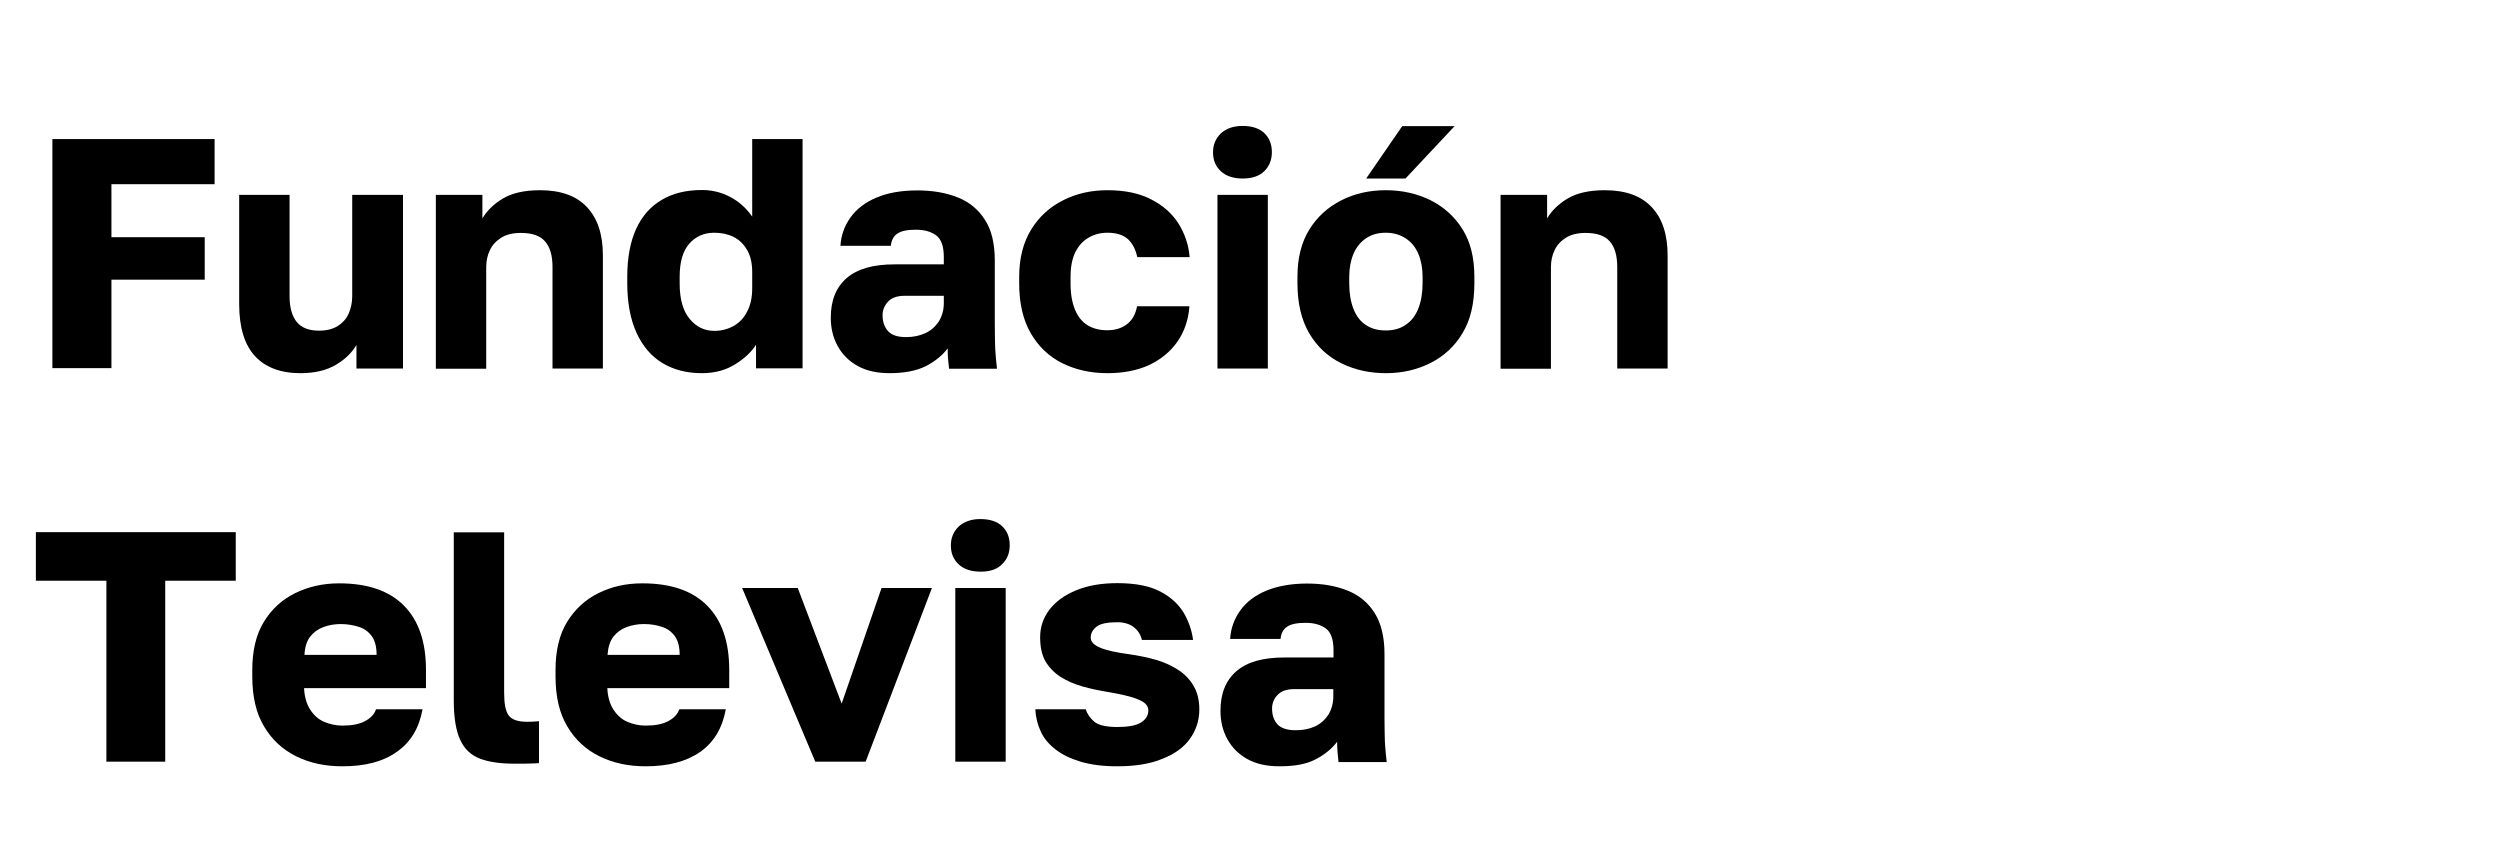
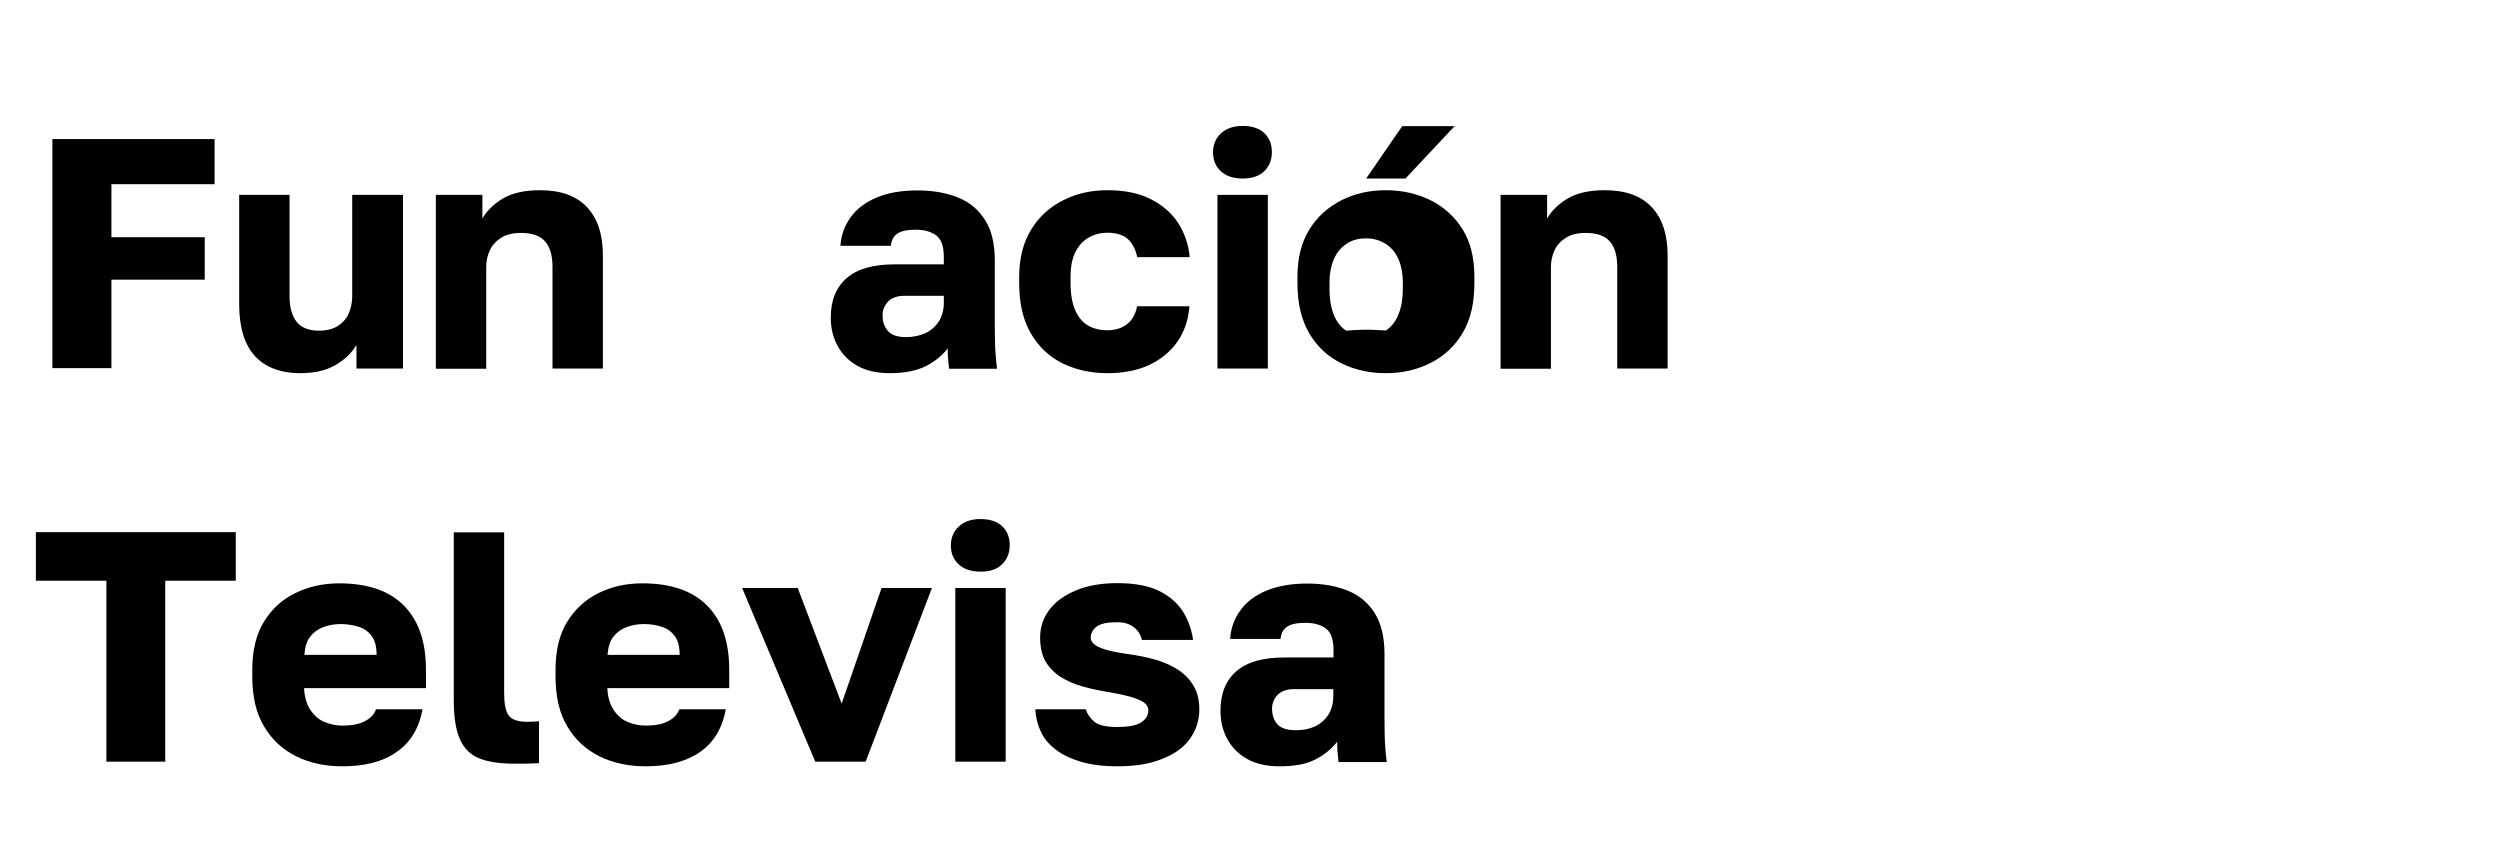
<svg xmlns="http://www.w3.org/2000/svg" version="1.1" id="Layer_1" x="0px" y="0px" viewBox="0 0 124.07 43" style="enable-background:new 0 0 124.07 43;" xml:space="preserve">
  <g>
    <g>
      <g>
        <path d="M2.6,18.29V6.9h8.05v2.24H5.53v2.63h4.63v2.11H5.53v4.39H2.6z" />
        <path d="M14.91,18.52c-0.99,0-1.74-0.29-2.26-0.85c-0.52-0.57-0.78-1.43-0.78-2.58V9.67h2.5v5.03c0,0.55,0.12,0.98,0.35,1.27     c0.23,0.29,0.6,0.44,1.11,0.44c0.38,0,0.69-0.08,0.93-0.23c0.24-0.15,0.43-0.36,0.54-0.61s0.18-0.54,0.18-0.87V9.67H20v8.62     h-2.31v-1.17c-0.23,0.39-0.57,0.72-1.03,0.99C16.2,18.38,15.62,18.52,14.91,18.52z" />
        <path d="M21.63,18.29V9.67h2.31v1.17c0.23-0.39,0.57-0.72,1.02-0.99c0.46-0.27,1.07-0.41,1.84-0.41c1.03,0,1.81,0.28,2.33,0.84     c0.53,0.56,0.79,1.36,0.79,2.4v5.61h-2.5v-5.04c0-0.56-0.12-0.99-0.37-1.27c-0.24-0.28-0.64-0.42-1.2-0.42     c-0.4,0-0.73,0.08-0.98,0.24s-0.44,0.36-0.56,0.62c-0.12,0.25-0.18,0.53-0.18,0.84v5.04H21.63z" />
-         <path d="M34.83,18.52c-0.75,0-1.4-0.17-1.95-0.5s-0.98-0.83-1.29-1.5c-0.3-0.66-0.46-1.48-0.46-2.46v-0.33     c0-0.94,0.15-1.73,0.44-2.37c0.29-0.63,0.71-1.11,1.27-1.44c0.55-0.33,1.22-0.49,2-0.49c0.49,0,0.95,0.11,1.39,0.34     c0.44,0.23,0.8,0.55,1.1,0.98V6.9h2.5v11.38h-2.31v-1.17c-0.22,0.35-0.56,0.67-1.02,0.96S35.5,18.52,34.83,18.52z M35.45,16.42     c0.35,0,0.66-0.08,0.95-0.24c0.29-0.16,0.52-0.4,0.68-0.72c0.17-0.32,0.25-0.7,0.25-1.15v-0.81c0-0.43-0.08-0.8-0.25-1.09     c-0.17-0.29-0.39-0.51-0.67-0.65c-0.28-0.14-0.6-0.21-0.96-0.21c-0.51,0-0.92,0.18-1.24,0.54c-0.32,0.36-0.48,0.91-0.48,1.65     v0.33c0,0.78,0.17,1.37,0.5,1.76C34.55,16.22,34.96,16.42,35.45,16.42z" />
        <path d="M44.15,18.52c-0.63,0-1.16-0.12-1.59-0.36c-0.43-0.24-0.76-0.57-0.99-0.99s-0.34-0.89-0.34-1.4     c0-0.86,0.26-1.51,0.79-1.97c0.53-0.46,1.32-0.68,2.38-0.68h2.44v-0.36c0-0.52-0.12-0.88-0.37-1.07s-0.58-0.29-1.02-0.29     c-0.41,0-0.72,0.06-0.91,0.19c-0.19,0.12-0.3,0.33-0.33,0.61h-2.5c0.03-0.52,0.2-0.99,0.5-1.41c0.3-0.42,0.73-0.75,1.28-0.98     c0.56-0.24,1.24-0.36,2.04-0.36c0.77,0,1.44,0.12,2.01,0.35c0.57,0.23,1.02,0.6,1.34,1.11c0.33,0.5,0.49,1.18,0.49,2.02v3.17     c0,0.46,0.01,0.85,0.02,1.2c0.02,0.34,0.05,0.67,0.09,1H47.1c-0.02-0.18-0.04-0.35-0.05-0.49c-0.01-0.14-0.02-0.31-0.02-0.52     c-0.26,0.35-0.62,0.64-1.08,0.88C45.49,18.4,44.89,18.52,44.15,18.52z M44.97,16.73c0.36,0,0.68-0.07,0.96-0.2     s0.5-0.33,0.67-0.59c0.16-0.27,0.24-0.57,0.24-0.9v-0.36h-1.95c-0.37,0-0.64,0.1-0.82,0.29c-0.18,0.2-0.27,0.42-0.27,0.67     c0,0.33,0.09,0.59,0.27,0.79S44.54,16.73,44.97,16.73z" />
        <path d="M54.97,18.52c-0.85,0-1.6-0.17-2.26-0.5s-1.18-0.83-1.56-1.49c-0.38-0.66-0.57-1.48-0.57-2.47v-0.33     c0-0.91,0.2-1.69,0.59-2.33s0.93-1.13,1.59-1.46c0.67-0.34,1.4-0.5,2.2-0.5c0.87,0,1.59,0.15,2.18,0.46     c0.59,0.3,1.04,0.71,1.35,1.2c0.31,0.5,0.5,1.05,0.55,1.66h-2.6c-0.08-0.38-0.23-0.67-0.46-0.89c-0.23-0.21-0.57-0.32-1.02-0.32     c-0.34,0-0.65,0.08-0.93,0.24c-0.28,0.16-0.5,0.4-0.66,0.72s-0.24,0.73-0.24,1.23v0.33c0,0.53,0.08,0.97,0.23,1.32     c0.15,0.35,0.36,0.6,0.63,0.76c0.27,0.16,0.59,0.24,0.96,0.24c0.39,0,0.72-0.1,0.98-0.3c0.26-0.2,0.43-0.5,0.5-0.89h2.6     c-0.05,0.67-0.25,1.26-0.6,1.76c-0.35,0.5-0.82,0.88-1.41,1.16C56.45,18.38,55.76,18.52,54.97,18.52z" />
        <path d="M61.68,8.86c-0.47,0-0.83-0.12-1.09-0.36c-0.26-0.24-0.39-0.55-0.39-0.94c0-0.38,0.13-0.69,0.39-0.94     c0.26-0.24,0.62-0.37,1.07-0.37c0.48,0,0.84,0.12,1.09,0.36c0.25,0.24,0.37,0.55,0.37,0.94c0,0.38-0.12,0.69-0.37,0.94     C62.51,8.73,62.15,8.86,61.68,8.86z M60.42,18.29V9.67h2.5v8.62H60.42z" />
-         <path d="M68.78,18.52c-0.8,0-1.54-0.16-2.21-0.49c-0.67-0.33-1.2-0.82-1.59-1.48c-0.39-0.66-0.59-1.49-0.59-2.49v-0.33     c0-0.93,0.2-1.71,0.59-2.34s0.92-1.11,1.59-1.45c0.67-0.34,1.41-0.5,2.21-0.5c0.81,0,1.55,0.17,2.22,0.5     c0.67,0.34,1.2,0.82,1.59,1.45s0.58,1.41,0.58,2.34v0.33c0,0.99-0.19,1.81-0.58,2.46c-0.39,0.66-0.92,1.15-1.59,1.49     S69.59,18.52,68.78,18.52z M68.78,16.4c0.38,0,0.71-0.09,0.98-0.28c0.28-0.18,0.49-0.46,0.63-0.81c0.14-0.36,0.21-0.78,0.21-1.25     v-0.33c0-0.42-0.07-0.8-0.21-1.13c-0.14-0.33-0.35-0.59-0.63-0.77c-0.28-0.18-0.6-0.28-0.98-0.28c-0.39,0-0.72,0.09-0.99,0.28     c-0.27,0.18-0.48,0.44-0.62,0.77c-0.14,0.33-0.21,0.71-0.21,1.13v0.33c0,0.49,0.07,0.91,0.21,1.27c0.14,0.36,0.35,0.63,0.62,0.8     C68.05,16.31,68.38,16.4,68.78,16.4z M67.8,8.86l1.79-2.6h2.6l-2.44,2.6H67.8z" />
+         <path d="M68.78,18.52c-0.8,0-1.54-0.16-2.21-0.49c-0.67-0.33-1.2-0.82-1.59-1.48c-0.39-0.66-0.59-1.49-0.59-2.49v-0.33     c0-0.93,0.2-1.71,0.59-2.34s0.92-1.11,1.59-1.45c0.67-0.34,1.41-0.5,2.21-0.5c0.81,0,1.55,0.17,2.22,0.5     c0.67,0.34,1.2,0.82,1.59,1.45s0.58,1.41,0.58,2.34v0.33c0,0.99-0.19,1.81-0.58,2.46c-0.39,0.66-0.92,1.15-1.59,1.49     S69.59,18.52,68.78,18.52z M68.78,16.4c0.28-0.18,0.49-0.46,0.63-0.81c0.14-0.36,0.21-0.78,0.21-1.25     v-0.33c0-0.42-0.07-0.8-0.21-1.13c-0.14-0.33-0.35-0.59-0.63-0.77c-0.28-0.18-0.6-0.28-0.98-0.28c-0.39,0-0.72,0.09-0.99,0.28     c-0.27,0.18-0.48,0.44-0.62,0.77c-0.14,0.33-0.21,0.71-0.21,1.13v0.33c0,0.49,0.07,0.91,0.21,1.27c0.14,0.36,0.35,0.63,0.62,0.8     C68.05,16.31,68.38,16.4,68.78,16.4z M67.8,8.86l1.79-2.6h2.6l-2.44,2.6H67.8z" />
        <path d="M74.47,18.29V9.67h2.31v1.17c0.23-0.39,0.57-0.72,1.02-0.99c0.46-0.27,1.07-0.41,1.84-0.41c1.03,0,1.81,0.28,2.33,0.84     c0.53,0.56,0.79,1.36,0.79,2.4v5.61h-2.5v-5.04c0-0.56-0.12-0.99-0.37-1.27c-0.24-0.28-0.64-0.42-1.2-0.42     c-0.4,0-0.73,0.08-0.98,0.24s-0.44,0.36-0.56,0.62c-0.12,0.25-0.18,0.53-0.18,0.84v5.04H74.47z" />
        <path d="M5.28,37.8v-8.98h-3.5v-2.41h9.92v2.41h-3.5v8.98H5.28z" />
        <path d="M16.99,38.03c-0.85,0-1.61-0.16-2.28-0.49s-1.21-0.82-1.6-1.48c-0.4-0.66-0.59-1.49-0.59-2.49v-0.33     c0-0.95,0.19-1.75,0.57-2.37c0.38-0.63,0.9-1.11,1.55-1.43s1.38-0.49,2.19-0.49c1.42,0,2.49,0.37,3.22,1.11     c0.73,0.74,1.09,1.8,1.09,3.18v0.91h-6.05c0.02,0.42,0.12,0.78,0.3,1.06c0.18,0.28,0.41,0.49,0.69,0.61     c0.28,0.12,0.59,0.19,0.91,0.19c0.47,0,0.84-0.07,1.12-0.22c0.28-0.15,0.47-0.34,0.55-0.59h2.31c-0.17,0.94-0.6,1.65-1.29,2.12     C19.01,37.8,18.11,38.03,16.99,38.03z M16.91,30.97c-0.3,0-0.59,0.05-0.86,0.15c-0.27,0.1-0.49,0.26-0.66,0.48     s-0.26,0.52-0.28,0.9h3.58c0-0.4-0.08-0.71-0.24-0.93c-0.16-0.22-0.38-0.38-0.64-0.46S17.24,30.97,16.91,30.97z" />
        <path d="M25.53,37.9c-0.69,0-1.26-0.08-1.71-0.25s-0.77-0.48-0.98-0.93c-0.21-0.45-0.32-1.1-0.32-1.96v-8.34h2.5v7.97     c0,0.53,0.07,0.9,0.22,1.11c0.15,0.21,0.45,0.32,0.92,0.32c0.13,0,0.24,0,0.33-0.01c0.09,0,0.17-0.01,0.26-0.02v2.08     c-0.11,0.01-0.23,0.02-0.35,0.02c-0.12,0-0.26,0.01-0.41,0.01S25.69,37.9,25.53,37.9z" />
        <path d="M32.04,38.03c-0.85,0-1.6-0.16-2.28-0.49c-0.67-0.33-1.21-0.82-1.6-1.48c-0.4-0.66-0.59-1.49-0.59-2.49v-0.33     c0-0.95,0.19-1.75,0.57-2.37s0.9-1.11,1.55-1.43c0.66-0.33,1.38-0.49,2.19-0.49c1.42,0,2.49,0.37,3.22,1.11     c0.73,0.74,1.09,1.8,1.09,3.18v0.91h-6.05c0.02,0.42,0.12,0.78,0.3,1.06c0.18,0.28,0.41,0.49,0.69,0.61     c0.28,0.12,0.58,0.19,0.91,0.19c0.47,0,0.84-0.07,1.12-0.22c0.28-0.15,0.47-0.34,0.55-0.59h2.31c-0.17,0.94-0.6,1.65-1.28,2.12     C34.05,37.8,33.15,38.03,32.04,38.03z M31.96,30.97c-0.3,0-0.59,0.05-0.86,0.15c-0.27,0.1-0.49,0.26-0.66,0.48     c-0.17,0.22-0.26,0.52-0.29,0.9h3.58c0-0.4-0.08-0.71-0.24-0.93c-0.16-0.22-0.38-0.38-0.64-0.46     C32.58,31.02,32.28,30.97,31.96,30.97z" />
        <path d="M40.46,37.8l-3.63-8.62h2.76l2.18,5.74l1.98-5.74h2.5l-3.29,8.62H40.46z" />
        <path d="M48.67,28.37c-0.47,0-0.83-0.12-1.09-0.36c-0.26-0.24-0.39-0.55-0.39-0.94c0-0.38,0.13-0.69,0.39-0.94     c0.26-0.24,0.62-0.37,1.07-0.37c0.48,0,0.84,0.12,1.09,0.36c0.25,0.24,0.37,0.55,0.37,0.94c0,0.38-0.12,0.69-0.37,0.93     C49.5,28.25,49.14,28.37,48.67,28.37z M47.41,37.8v-8.62h2.5v8.62H47.41z" />
        <path d="M55.44,38.03c-0.71,0-1.31-0.08-1.81-0.23c-0.5-0.15-0.92-0.35-1.25-0.61s-0.58-0.55-0.73-0.89     c-0.16-0.34-0.25-0.71-0.27-1.1h2.5c0.08,0.24,0.22,0.44,0.43,0.62c0.21,0.17,0.59,0.26,1.13,0.26s0.94-0.07,1.18-0.22     s0.37-0.35,0.37-0.61c0-0.12-0.05-0.23-0.15-0.33c-0.1-0.1-0.29-0.19-0.57-0.29c-0.28-0.09-0.67-0.18-1.18-0.27     c-0.49-0.08-0.94-0.17-1.36-0.29c-0.42-0.12-0.78-0.28-1.1-0.48c-0.31-0.2-0.56-0.46-0.74-0.76c-0.18-0.31-0.27-0.71-0.27-1.2     c0-0.51,0.15-0.96,0.46-1.37c0.3-0.4,0.74-0.72,1.32-0.96c0.57-0.24,1.26-0.36,2.05-0.36c0.9,0,1.61,0.14,2.14,0.42     c0.53,0.28,0.91,0.64,1.16,1.06c0.25,0.43,0.4,0.88,0.46,1.34h-2.54c-0.06-0.27-0.2-0.48-0.41-0.64     c-0.21-0.16-0.48-0.24-0.81-0.24c-0.5,0-0.84,0.07-1.03,0.22c-0.19,0.15-0.29,0.33-0.29,0.54c0,0.21,0.16,0.37,0.46,0.5     s0.79,0.24,1.46,0.33c0.48,0.07,0.92,0.16,1.33,0.28c0.41,0.12,0.78,0.29,1.1,0.5c0.32,0.21,0.58,0.48,0.76,0.8     c0.19,0.32,0.28,0.71,0.28,1.16c0,0.54-0.16,1.03-0.47,1.46c-0.31,0.43-0.77,0.76-1.37,0.99C57.09,37.91,56.34,38.03,55.44,38.03     z" />
        <path d="M63.49,38.03c-0.63,0-1.16-0.12-1.59-0.36s-0.76-0.57-0.99-0.99s-0.34-0.89-0.34-1.4c0-0.86,0.26-1.51,0.79-1.97     c0.53-0.46,1.32-0.68,2.38-0.68h2.44v-0.36c0-0.52-0.12-0.88-0.37-1.07s-0.58-0.29-1.02-0.29c-0.41,0-0.72,0.06-0.91,0.19     c-0.19,0.12-0.3,0.33-0.33,0.61h-2.5c0.03-0.52,0.2-0.99,0.5-1.41c0.3-0.42,0.73-0.75,1.28-0.98s1.24-0.36,2.04-0.36     c0.77,0,1.44,0.12,2.01,0.35s1.02,0.6,1.34,1.11s0.49,1.18,0.49,2.03v3.17c0,0.46,0.01,0.85,0.02,1.2c0.02,0.34,0.05,0.67,0.09,1     h-2.39c-0.02-0.18-0.04-0.35-0.05-0.49c-0.01-0.14-0.02-0.31-0.02-0.52c-0.26,0.35-0.62,0.64-1.08,0.88S64.23,38.03,63.49,38.03z      M64.3,36.24c0.36,0,0.68-0.06,0.96-0.19c0.28-0.13,0.5-0.33,0.67-0.59c0.16-0.27,0.24-0.57,0.24-0.9v-0.36h-1.95     c-0.37,0-0.64,0.1-0.82,0.29s-0.27,0.42-0.27,0.67c0,0.33,0.09,0.59,0.27,0.79C63.58,36.14,63.88,36.24,64.3,36.24z" />
      </g>
    </g>
  </g>
</svg>